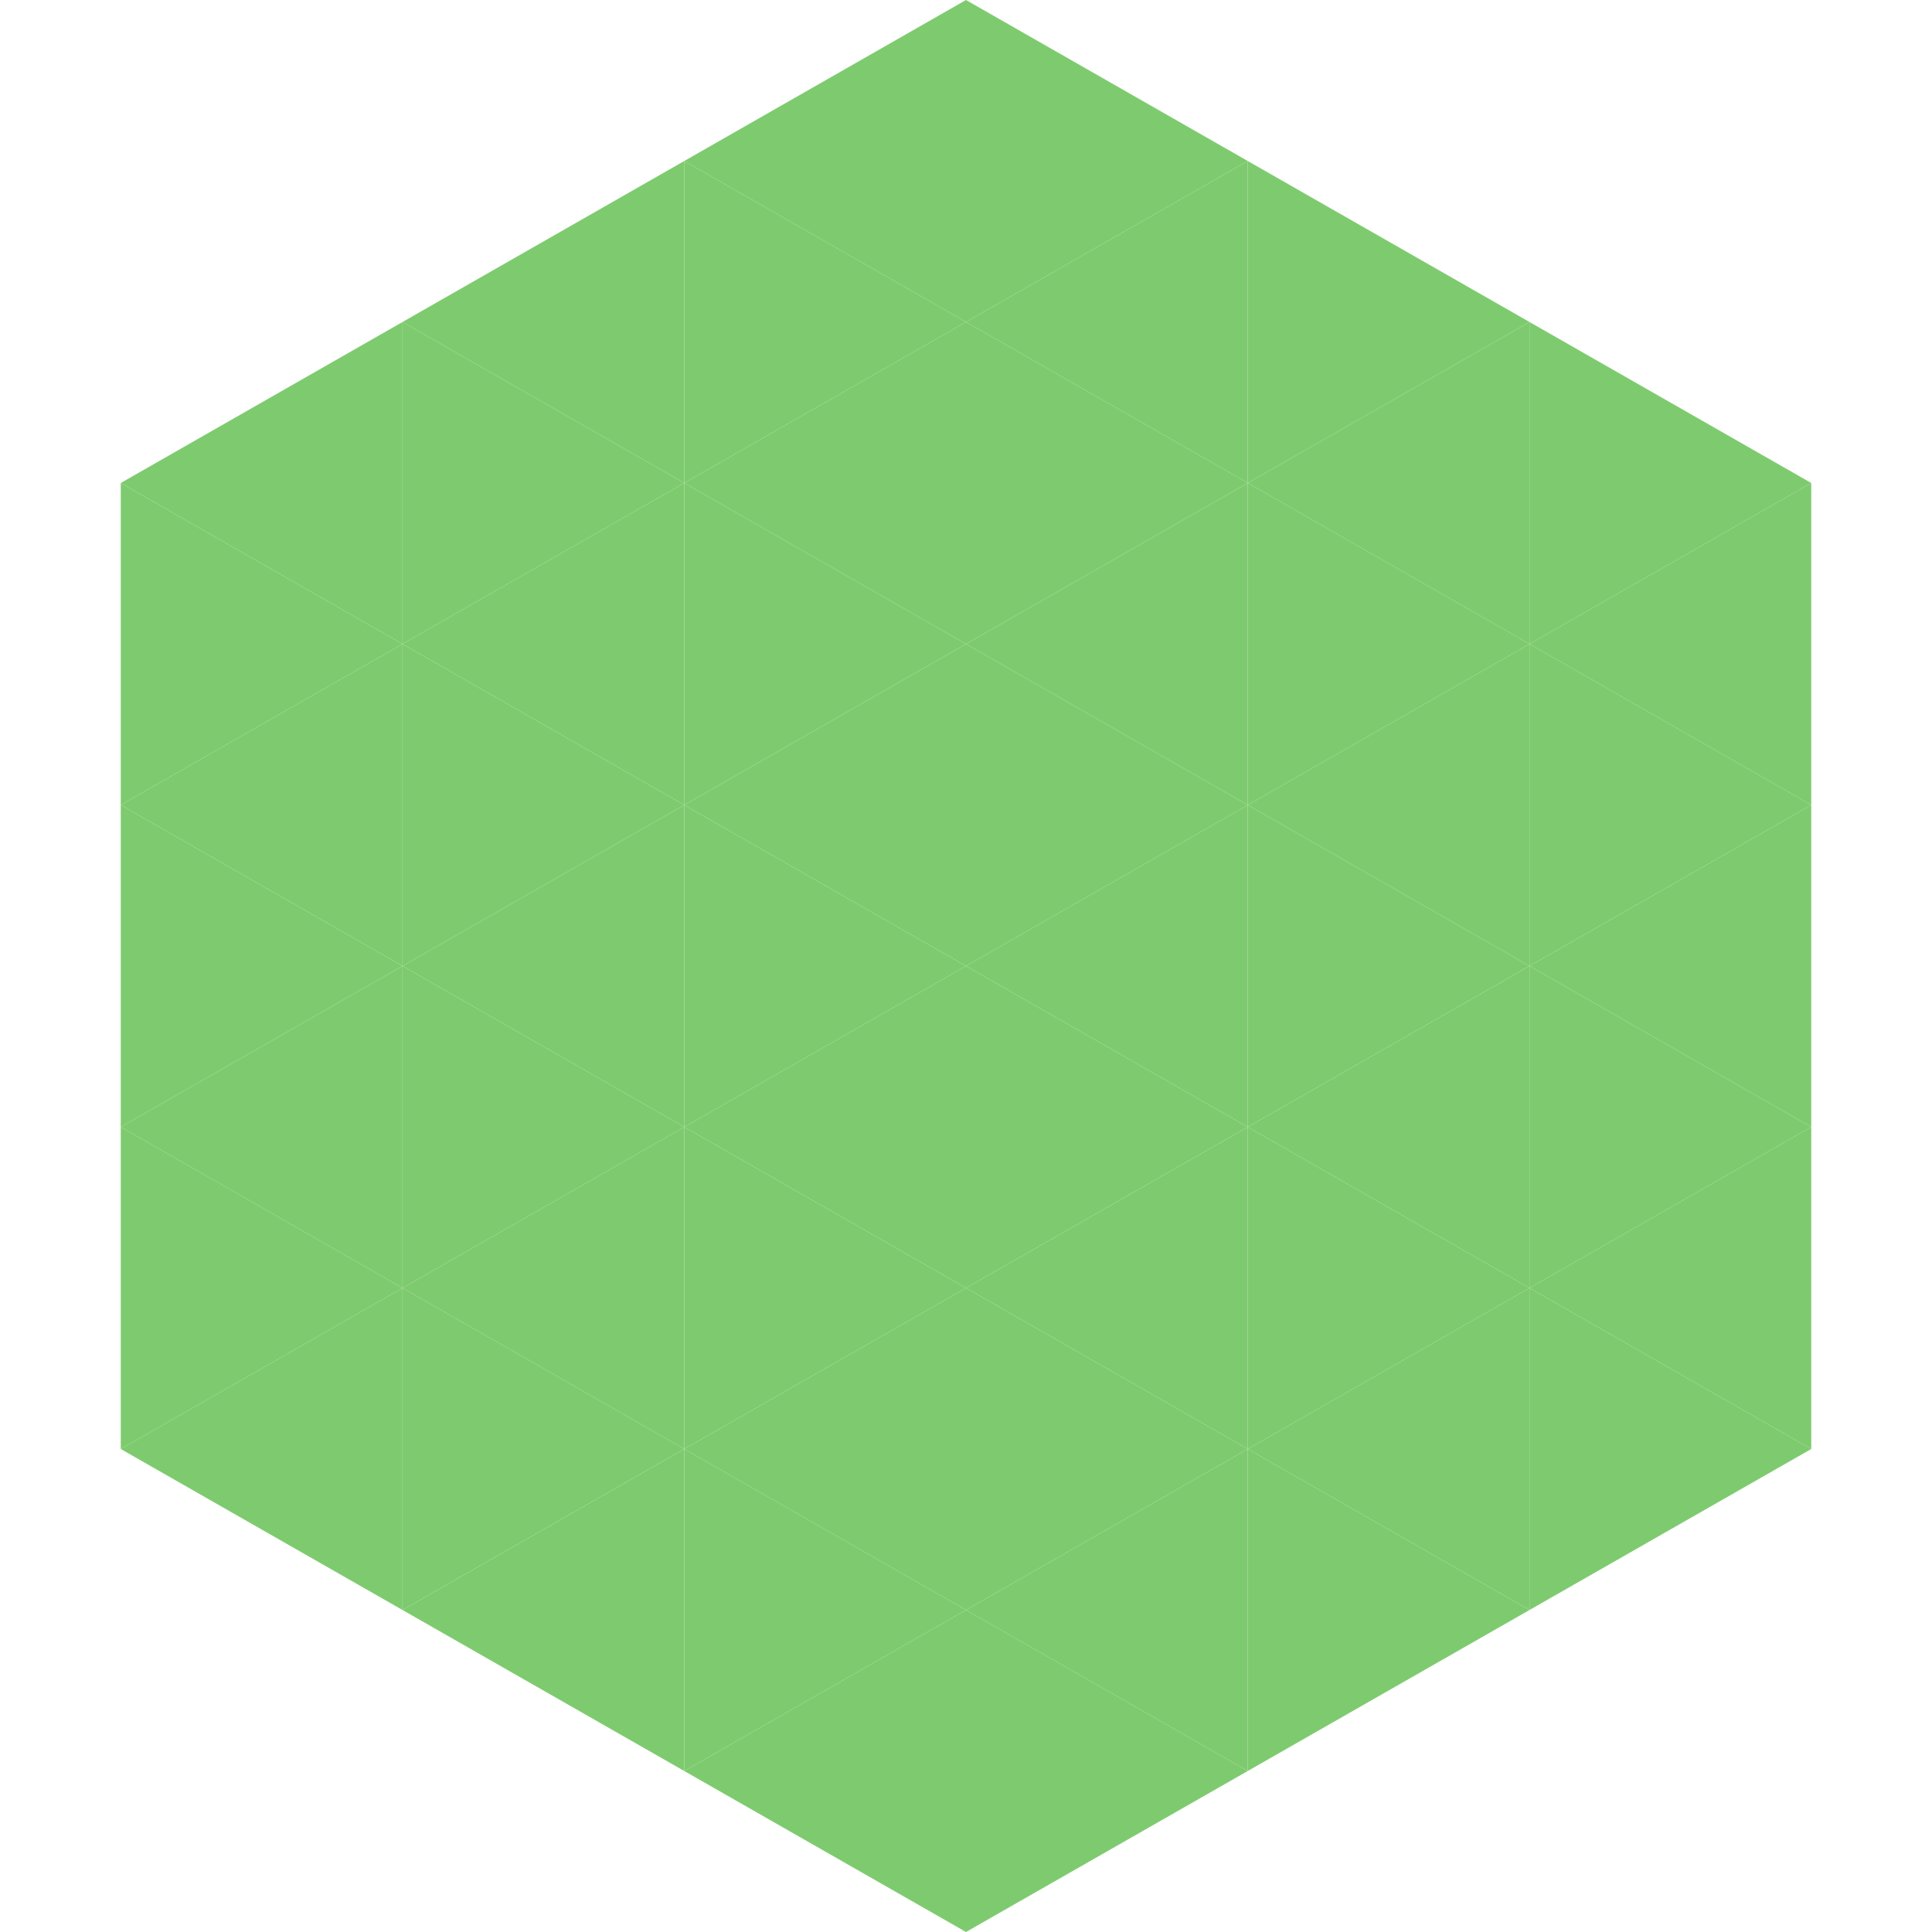
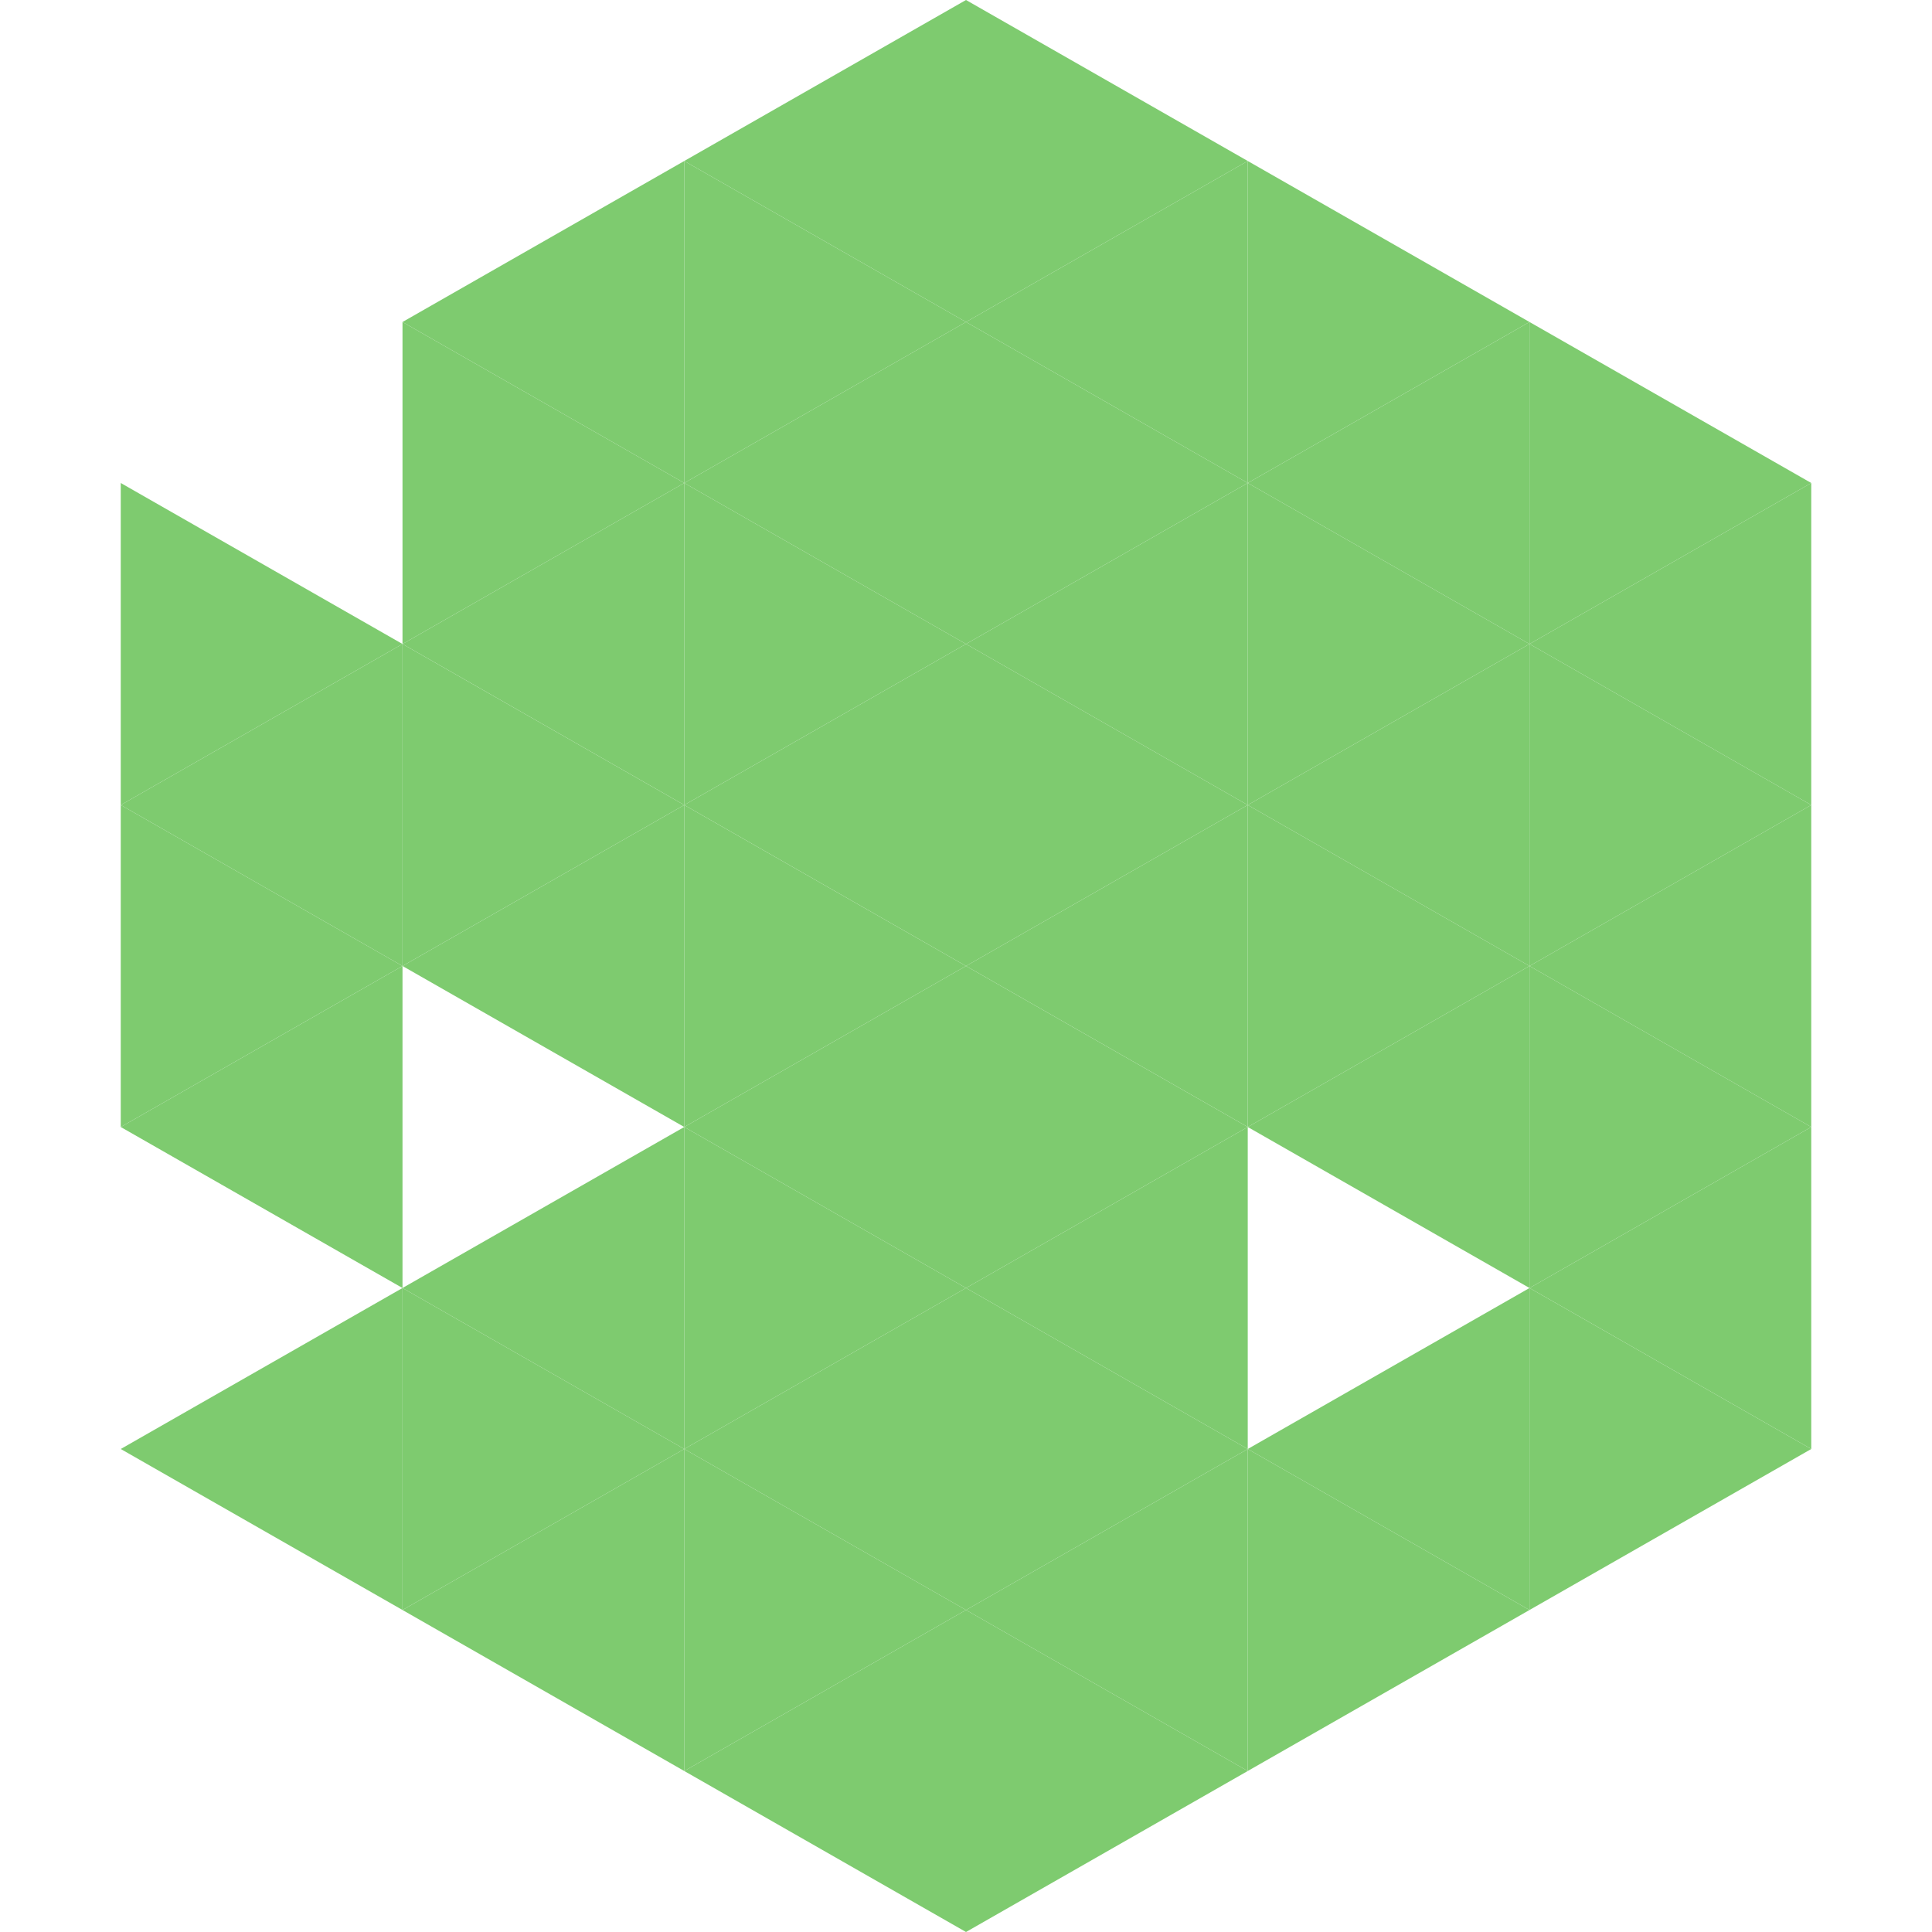
<svg xmlns="http://www.w3.org/2000/svg" width="240" height="240">
-   <polygon points="50,40 15,60 50,80" style="fill:rgb(126,203,111)" />
  <polygon points="190,40 225,60 190,80" style="fill:rgb(126,203,111)" />
  <polygon points="15,60 50,80 15,100" style="fill:rgb(126,203,111)" />
  <polygon points="225,60 190,80 225,100" style="fill:rgb(126,203,111)" />
  <polygon points="50,80 15,100 50,120" style="fill:rgb(126,203,111)" />
  <polygon points="190,80 225,100 190,120" style="fill:rgb(126,203,111)" />
  <polygon points="15,100 50,120 15,140" style="fill:rgb(126,203,111)" />
  <polygon points="225,100 190,120 225,140" style="fill:rgb(126,203,111)" />
  <polygon points="50,120 15,140 50,160" style="fill:rgb(126,203,111)" />
  <polygon points="190,120 225,140 190,160" style="fill:rgb(126,203,111)" />
-   <polygon points="15,140 50,160 15,180" style="fill:rgb(126,203,111)" />
  <polygon points="225,140 190,160 225,180" style="fill:rgb(126,203,111)" />
  <polygon points="50,160 15,180 50,200" style="fill:rgb(126,203,111)" />
  <polygon points="190,160 225,180 190,200" style="fill:rgb(126,203,111)" />
  <polygon points="15,180 50,200 15,220" style="fill:rgb(255,255,255); fill-opacity:0" />
  <polygon points="225,180 190,200 225,220" style="fill:rgb(255,255,255); fill-opacity:0" />
  <polygon points="50,0 85,20 50,40" style="fill:rgb(255,255,255); fill-opacity:0" />
  <polygon points="190,0 155,20 190,40" style="fill:rgb(255,255,255); fill-opacity:0" />
  <polygon points="85,20 50,40 85,60" style="fill:rgb(126,203,111)" />
  <polygon points="155,20 190,40 155,60" style="fill:rgb(126,203,111)" />
  <polygon points="50,40 85,60 50,80" style="fill:rgb(126,203,111)" />
  <polygon points="190,40 155,60 190,80" style="fill:rgb(126,203,111)" />
  <polygon points="85,60 50,80 85,100" style="fill:rgb(126,203,111)" />
  <polygon points="155,60 190,80 155,100" style="fill:rgb(126,203,111)" />
  <polygon points="50,80 85,100 50,120" style="fill:rgb(126,203,111)" />
  <polygon points="190,80 155,100 190,120" style="fill:rgb(126,203,111)" />
  <polygon points="85,100 50,120 85,140" style="fill:rgb(126,203,111)" />
  <polygon points="155,100 190,120 155,140" style="fill:rgb(126,203,111)" />
-   <polygon points="50,120 85,140 50,160" style="fill:rgb(126,203,111)" />
  <polygon points="190,120 155,140 190,160" style="fill:rgb(126,203,111)" />
  <polygon points="85,140 50,160 85,180" style="fill:rgb(126,203,111)" />
-   <polygon points="155,140 190,160 155,180" style="fill:rgb(126,203,111)" />
  <polygon points="50,160 85,180 50,200" style="fill:rgb(126,203,111)" />
  <polygon points="190,160 155,180 190,200" style="fill:rgb(126,203,111)" />
  <polygon points="85,180 50,200 85,220" style="fill:rgb(126,203,111)" />
  <polygon points="155,180 190,200 155,220" style="fill:rgb(126,203,111)" />
  <polygon points="120,0 85,20 120,40" style="fill:rgb(126,203,111)" />
  <polygon points="120,0 155,20 120,40" style="fill:rgb(126,203,111)" />
  <polygon points="85,20 120,40 85,60" style="fill:rgb(126,203,111)" />
  <polygon points="155,20 120,40 155,60" style="fill:rgb(126,203,111)" />
  <polygon points="120,40 85,60 120,80" style="fill:rgb(126,203,111)" />
  <polygon points="120,40 155,60 120,80" style="fill:rgb(126,203,111)" />
  <polygon points="85,60 120,80 85,100" style="fill:rgb(126,203,111)" />
  <polygon points="155,60 120,80 155,100" style="fill:rgb(126,203,111)" />
  <polygon points="120,80 85,100 120,120" style="fill:rgb(126,203,111)" />
  <polygon points="120,80 155,100 120,120" style="fill:rgb(126,203,111)" />
  <polygon points="85,100 120,120 85,140" style="fill:rgb(126,203,111)" />
  <polygon points="155,100 120,120 155,140" style="fill:rgb(126,203,111)" />
  <polygon points="120,120 85,140 120,160" style="fill:rgb(126,203,111)" />
  <polygon points="120,120 155,140 120,160" style="fill:rgb(126,203,111)" />
  <polygon points="85,140 120,160 85,180" style="fill:rgb(126,203,111)" />
  <polygon points="155,140 120,160 155,180" style="fill:rgb(126,203,111)" />
  <polygon points="120,160 85,180 120,200" style="fill:rgb(126,203,111)" />
  <polygon points="120,160 155,180 120,200" style="fill:rgb(126,203,111)" />
  <polygon points="85,180 120,200 85,220" style="fill:rgb(126,203,111)" />
  <polygon points="155,180 120,200 155,220" style="fill:rgb(126,203,111)" />
  <polygon points="120,200 85,220 120,240" style="fill:rgb(126,203,111)" />
  <polygon points="120,200 155,220 120,240" style="fill:rgb(126,203,111)" />
  <polygon points="85,220 120,240 85,260" style="fill:rgb(255,255,255); fill-opacity:0" />
  <polygon points="155,220 120,240 155,260" style="fill:rgb(255,255,255); fill-opacity:0" />
</svg>